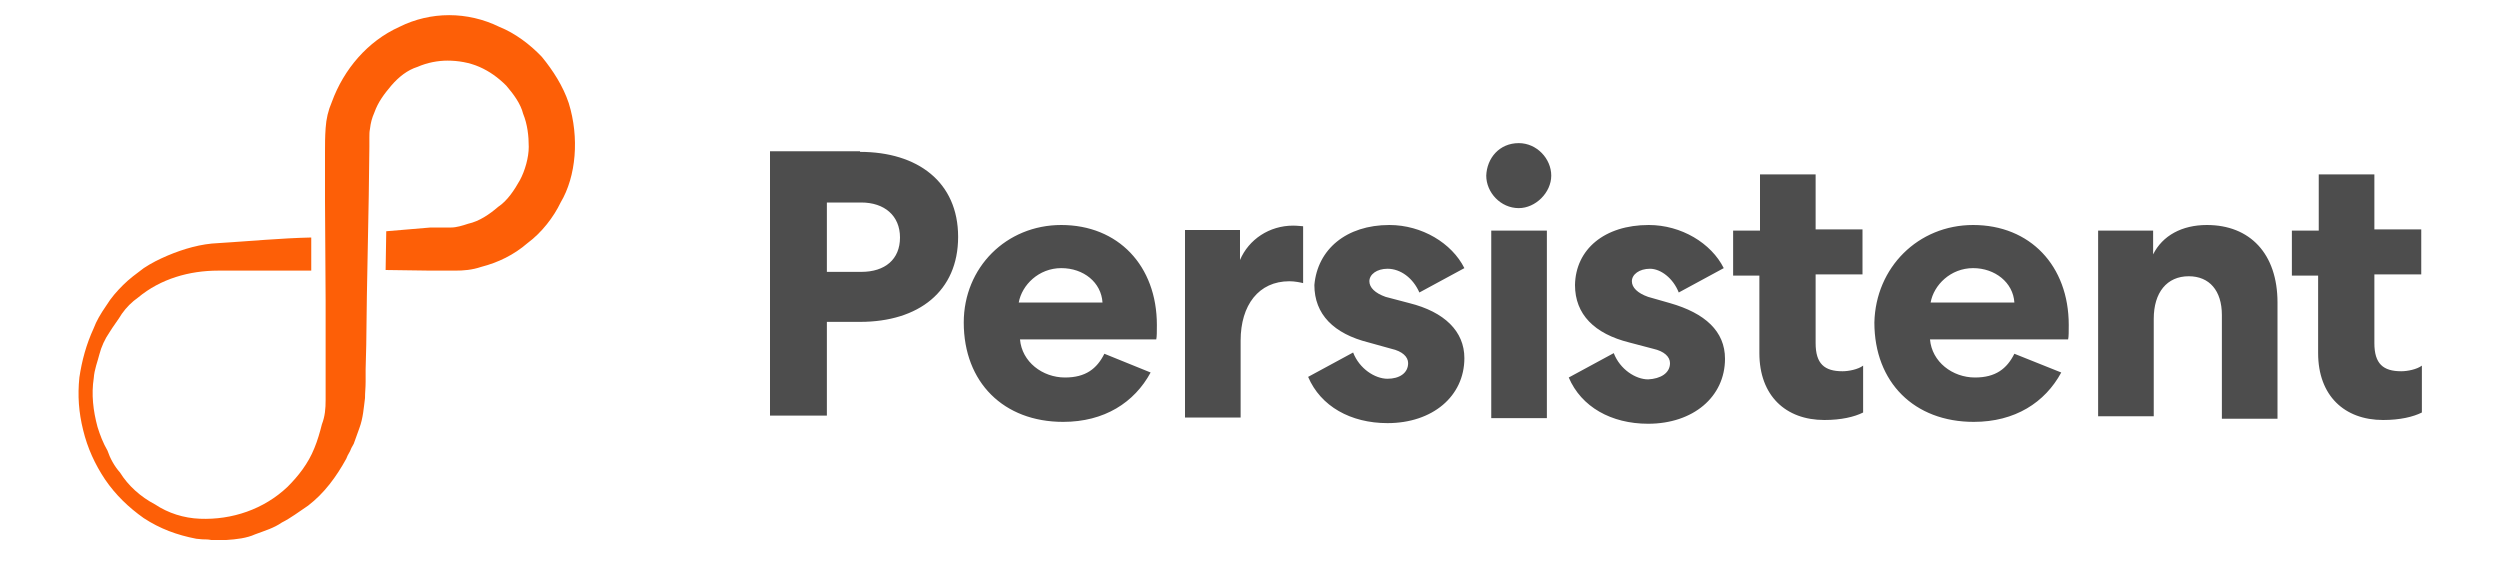
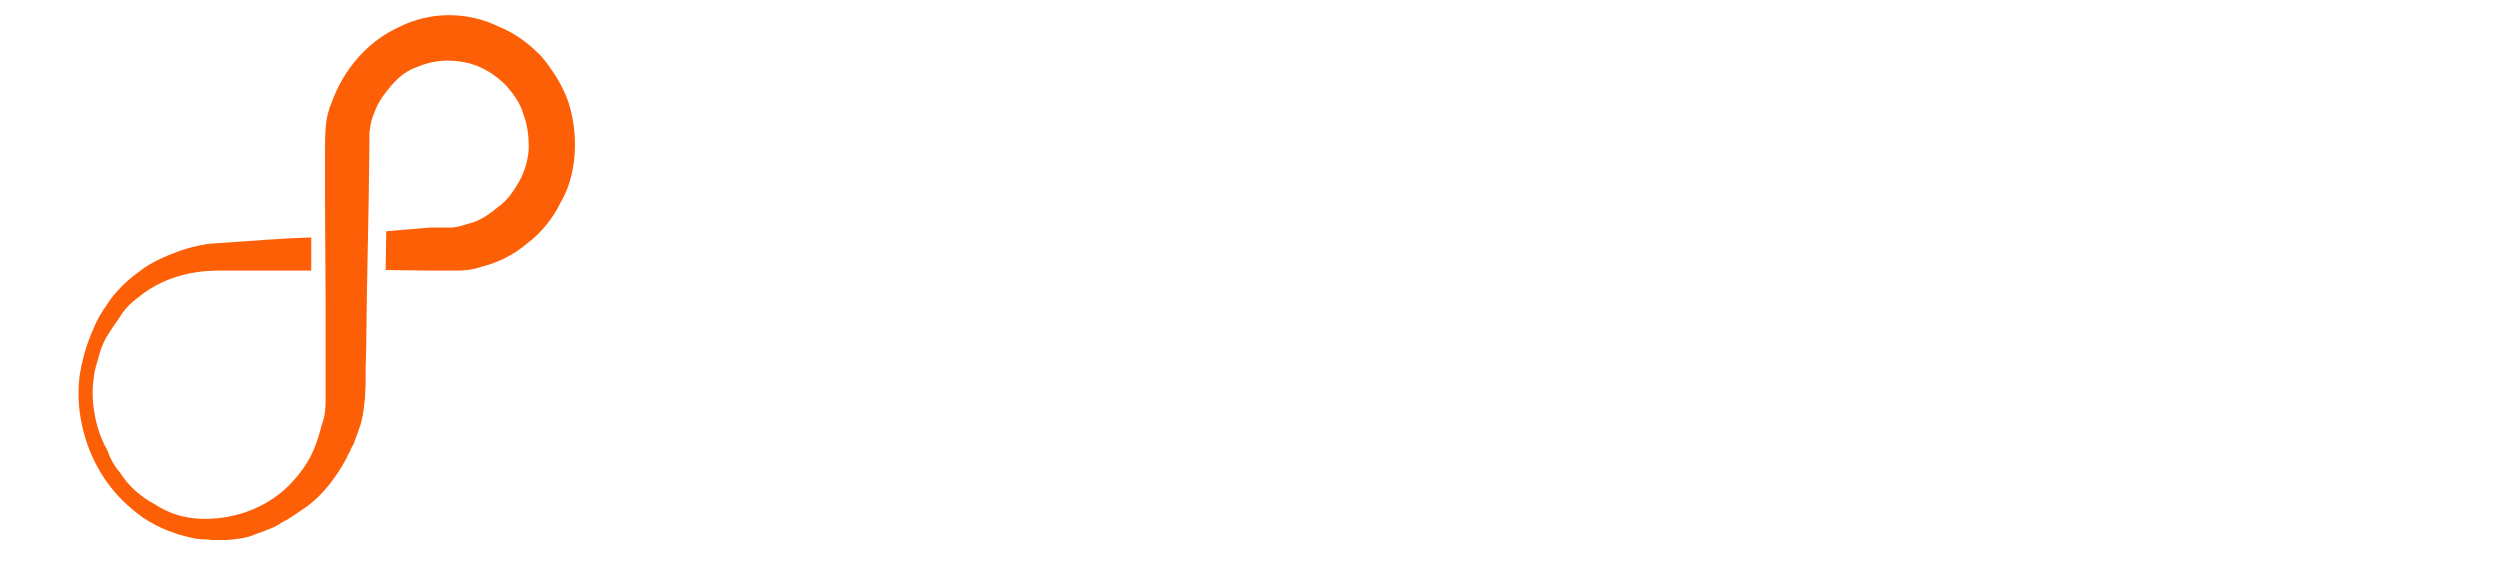
<svg xmlns="http://www.w3.org/2000/svg" version="1.1" id="Layer_1" x="0px" y="0px" viewBox="0 0 400 90" style="enable-background:new 0 0 400 90;" xml:space="preserve">
  <style type="text/css">
	.st0{fill:none;}
	.st1{fill-rule:evenodd;clip-rule:evenodd;fill:#4D4D4D;}
	.st2{fill-rule:evenodd;clip-rule:evenodd;fill:#FD5F07;}
</style>
  <ellipse class="st0" cx="154.6" cy="57.8" rx="110" ry="37" />
  <g id="persistent">
    <g id="Persistent_Logo_Horizontal_Color1">
      <g id="Persistent_Logo_Wordmark" transform="translate(148, 27)">
-         <path id="Persistent" class="st1" d="M74.3,9c5.2,0,10,2.9,12,6.9l-7.2,3.9c-1-2.3-3-3.8-5.1-3.8c-1.7,0-2.9,0.9-2.9,2     c0,1,0.9,1.9,2.6,2.5l3.8,1c5.6,1.4,8.8,4.5,8.8,8.8c0,6.1-5.1,10.4-12.3,10.4c-5.9,0-10.7-2.7-12.7-7.4l7.2-3.9     c1,2.6,3.5,4.2,5.5,4.2c1.9,0,3.3-0.9,3.3-2.5c0-1-0.9-1.9-2.7-2.3l-3.6-1c-5.6-1.4-8.7-4.5-8.7-9.2C62.8,12.9,67.4,9,74.3,9z      M115.8,9c5.2,0,10,2.9,12,6.9l-7.2,3.9c-0.9-2.3-2.9-3.8-4.6-3.8c-1.7,0-2.9,0.9-2.9,2c0,1,0.9,1.9,2.6,2.5l3.5,1     c5.6,1.6,8.8,4.5,8.8,8.9c0,6.1-5.1,10.4-12.3,10.4c-5.9,0-10.7-2.7-12.7-7.4l7.2-3.9c1,2.6,3.5,4.2,5.5,4.2c2-0.1,3.5-1,3.5-2.6     c0-1-0.9-1.9-2.7-2.3l-3.8-1c-5.6-1.4-8.7-4.5-8.7-9.2C104.1,12.9,108.7,9,115.8,9z M21.8,9c9.1,0,15.3,6.5,15.3,16     c0,1,0,1.9-0.1,2.3H15.2c0.3,3.6,3.6,6.1,7.2,6.1c3.3,0,5.1-1.4,6.3-3.8l7.4,3c-2.6,4.8-7.4,7.9-14,7.9     c-9.5,0-15.9-6.3-15.9-15.9C6.2,15.8,13,9,21.8,9z M167.7,9c9.1,0,15.3,6.5,15.3,16c0,1,0,1.9-0.1,2.3h-22.1     c0.3,3.6,3.6,6.1,7.2,6.1c3.3,0,5.1-1.4,6.3-3.8l7.5,3c-2.6,4.8-7.4,7.9-14,7.9c-9.5,0-15.9-6.3-15.9-15.9     C152.1,15.8,158.9,9,167.7,9z M142.5,0.9v8.8h7.5v7.2h-7.5v11c0,3.3,1.4,4.5,4.3,4.5c1,0,2.5-0.3,3.3-0.9V39     c-1.4,0.7-3.5,1.2-6.2,1.2c-6.2,0-10.4-3.9-10.4-10.7V17.1h-4.2V9.9h4.3V0.9C133.7,0.9,142.5,0.9,142.5,0.9z M231.9,0.9v8.8h7.5     v7.2h-7.5v11c0,3.3,1.4,4.5,4.3,4.5c1,0,2.5-0.3,3.3-0.9V39c-1.4,0.7-3.5,1.2-6.2,1.2c-6.2,0-10.4-3.9-10.4-10.7V17.1h-4.2V9.9     h4.3V0.9C223.1,0.9,231.9,0.9,231.9,0.9z M-10.4-2.7c9.2,0,15.7,4.8,15.7,13.6c0,8.7-6.3,13.6-15.7,13.6h-5.3v15h-9.1V-2.8h14.4     C-10.4-2.8-10.4-2.7-10.4-2.7z M58.9,9.1c0.7,0,1.4,0.1,1.6,0.1v9.1c-0.4-0.1-1.3-0.3-2.2-0.3c-4.9,0-7.8,3.8-7.8,9.5v12.3h-8.9     v-30h8.8v4.8C51.8,11.3,55.1,9.1,58.9,9.1z M99.5,9.9v30h-8.9v-30H99.5z M205.1,9c6.9,0,11.3,4.6,11.3,12.4V40h-8.9V23.4     c0-3.9-2-6.2-5.3-6.2c-3.5,0-5.6,2.6-5.6,6.8v15.6h-8.9V9.9h8.8v3.8C198,10.7,201.1,9,205.1,9z M21.8,15.9     c-3.6,0-6.3,2.7-6.8,5.5h13.4C28.2,18.2,25.4,15.9,21.8,15.9z M167.7,15.9c-3.6,0-6.3,2.7-6.8,5.5h13.4     C174.1,18.2,171.2,15.9,167.7,15.9z M-10.2,5.4h-5.5v11.1h5.5c3.8,0,6.2-2,6.2-5.5S-6.5,5.4-10.2,5.4z M95-4.1     c2.9,0,5.2,2.5,5.2,5.2S97.7,6.3,95,6.3c-2.9,0-5.2-2.5-5.2-5.2C89.9-1.7,91.9-4.1,95-4.1z" />
-       </g>
+         </g>
      <g id="Persistent_Logo_Infinity_Color">
        <path id="Swoosh" class="st2" d="M91,16.5c-0.9-2.7-2.5-5.2-4.3-7.4c-1.9-2-4.3-3.8-6.8-4.8c-5.1-2.5-11-2.5-16,0     c-5.1,2.3-8.9,6.8-10.8,12c-0.6,1.4-0.9,2.7-1,4.2c-0.1,1.4-0.1,2.6-0.1,3.8v7.9l0.1,15.9v8.1c0,1.4,0,2.7,0,3.9c0,0.7,0,1.4,0,2     c0,0.6,0,1.4,0,1.9c0,1.4-0.1,2.6-0.6,3.9c-0.3,1.2-0.7,2.6-1.2,3.8c-1,2.5-2.6,4.5-4.3,6.2c-3.8,3.6-8.9,5.3-14,5.1     c-2.6-0.1-5.1-0.9-7.2-2.3c-2.3-1.2-4.3-3-5.6-5.1c-0.9-1-1.6-2.3-2-3.5c-0.7-1.2-1.2-2.5-1.6-3.8c-0.7-2.6-1-5.2-0.6-7.8     c0.1-1.4,0.6-2.6,0.9-3.8c0.3-1.2,0.9-2.5,1.6-3.5c0.6-1,1.4-2,2-3c0.7-1,1.6-1.9,2.6-2.6c3.6-3,8.2-4.3,12.8-4.3     c4.8,0,10,0,14.9,0V38c-4.8,0.1-10,0.6-14.9,0.9c-2.7,0.1-5.5,0.9-8.1,2c-1.4,0.6-2.6,1.2-3.8,2c-1.2,0.9-2.3,1.7-3.3,2.7     c-1,1-1.9,2-2.7,3.3c-0.9,1.3-1.6,2.5-2,3.6c-1.2,2.6-1.9,5.2-2.3,7.9c-0.3,2.9-0.1,5.6,0.6,8.4c0.7,2.9,1.9,5.5,3.5,7.9     c1.7,2.5,3.8,4.5,6.2,6.2c2.6,1.7,5.3,2.7,8.4,3.3c0.3,0,0.7,0.1,1.2,0.1c0.3,0,0.7,0,1.2,0.1c0.3,0,0.9,0,1.2,0     c0.3,0,0.9,0,1.2,0c1.6-0.1,3.3-0.3,4.6-0.9c1.6-0.6,3-1,4.3-1.9c1.4-0.7,2.7-1.7,4.2-2.7c2.6-2,4.5-4.6,6.1-7.5     c0.1-0.3,0.3-0.7,0.6-1.2c0.1-0.3,0.3-0.7,0.6-1.2c0.3-0.9,0.6-1.6,0.9-2.5c0.6-1.6,0.7-3.3,0.9-4.8c0-0.9,0.1-1.7,0.1-2.6v-1v-1     l0.1-3.9l0.1-7.9l0.3-15.9l0.1-7.9v-1v-0.1v-0.1v-0.3c0-0.6,0-0.9,0.1-1.4c0.1-0.9,0.3-1.7,0.7-2.6c0.6-1.7,1.6-3,2.7-4.3     c1.2-1.4,2.6-2.5,4.2-3c1.6-0.7,3.3-1,4.8-1c1.7,0,3.5,0.3,5.1,1c1.6,0.7,3,1.7,4.3,3c1.2,1.4,2.3,2.9,2.7,4.5     c0.7,1.7,0.9,3.6,0.9,5.3c0,1.7-0.6,3.8-1.4,5.3c-0.9,1.6-2,3.3-3.5,4.3c-1.4,1.2-3,2.3-4.8,2.7c-0.9,0.3-1.9,0.6-2.7,0.6h-0.3     c-0.1,0-0.1,0-0.3,0h-1h-1.7l-7.1,0.6l-0.1,6.2l7.2,0.1h1.9h1h1c1.4,0,2.7-0.1,4.2-0.6c2.7-0.7,5.2-1.9,7.4-3.8     c2.3-1.7,4.2-4.2,5.3-6.5C92.2,28.2,92.7,22,91,16.5" />
      </g>
    </g>
  </g>
</svg>